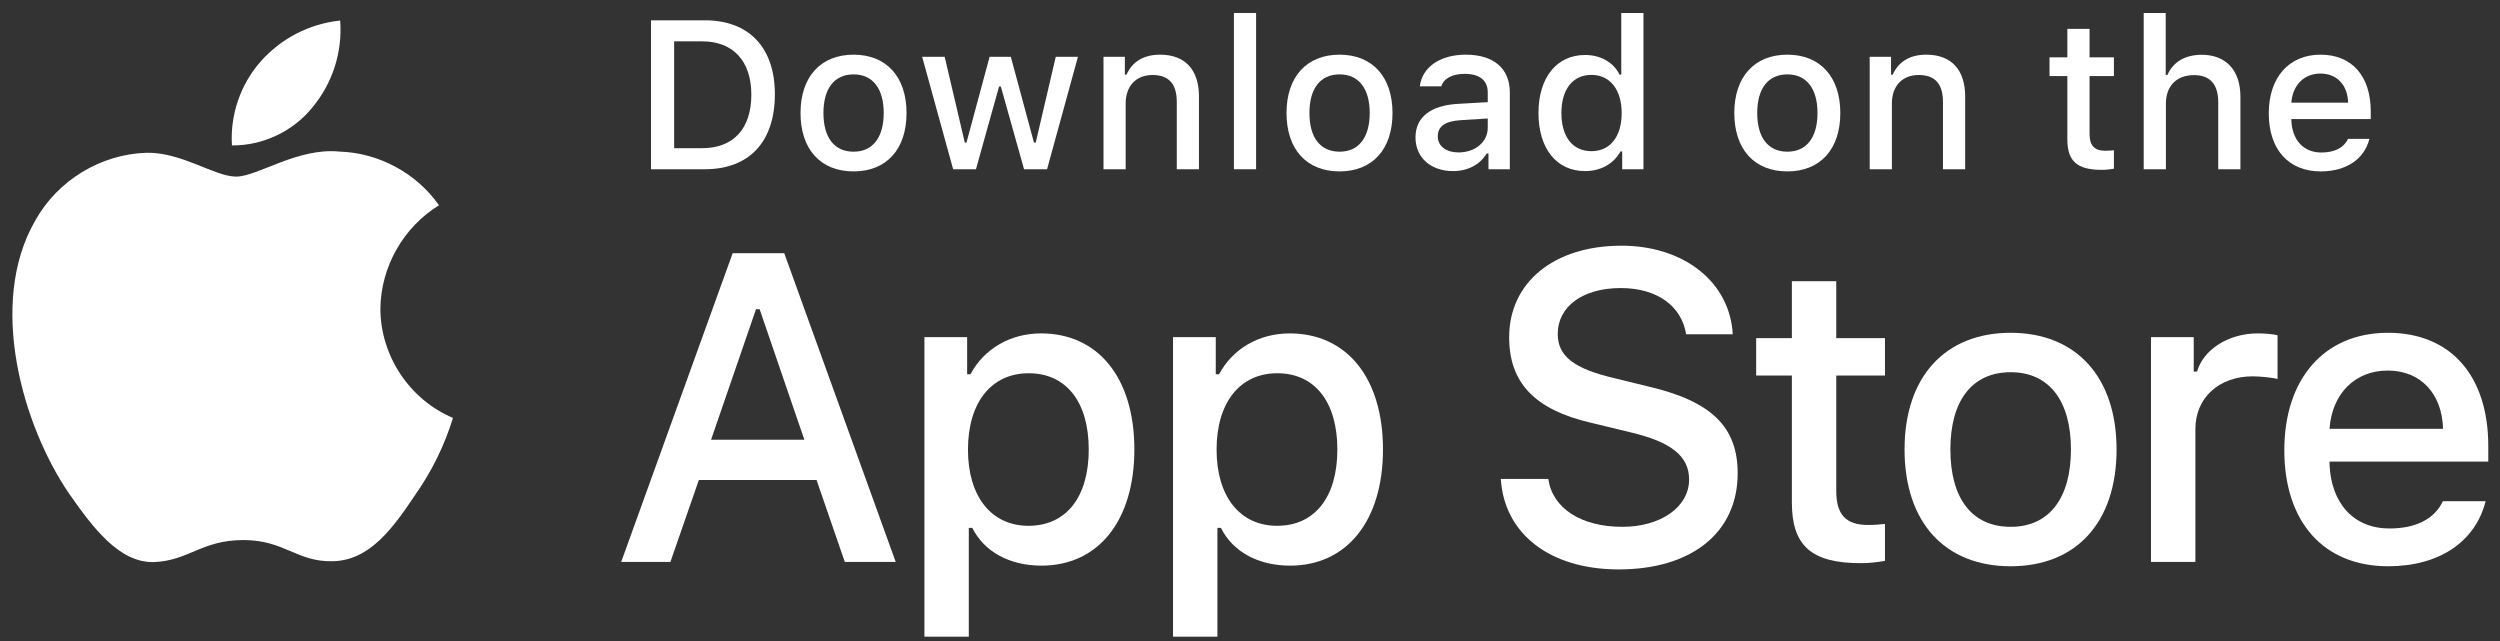
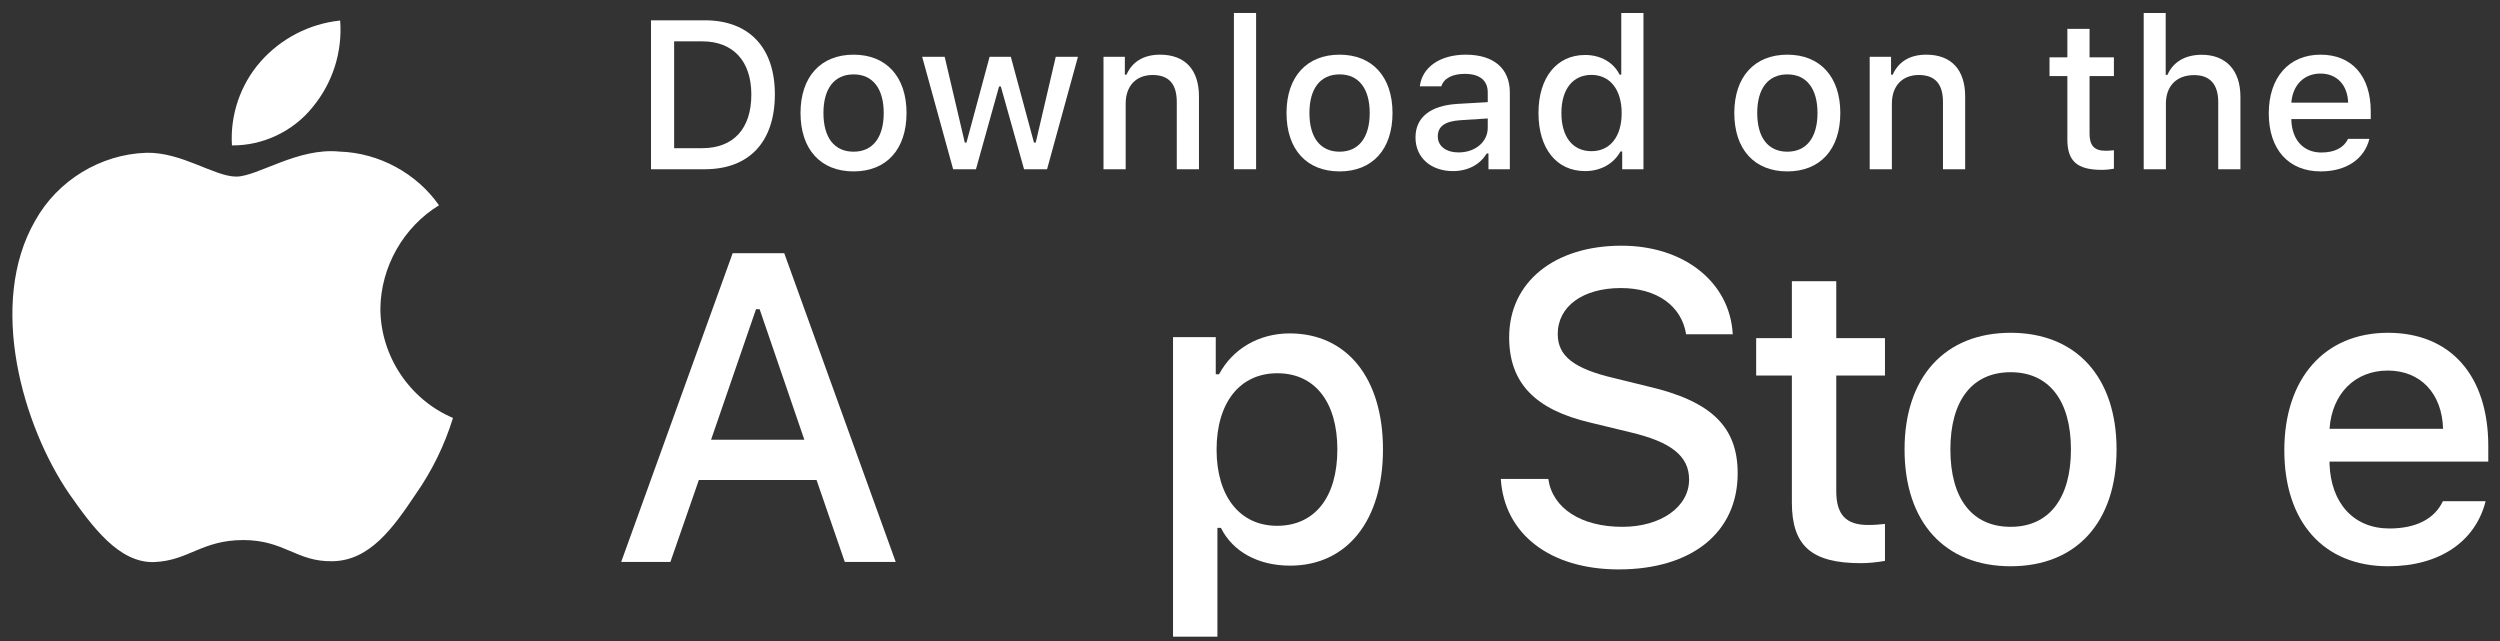
<svg xmlns="http://www.w3.org/2000/svg" width="191" height="49" viewBox="0 0 191 49" fill="none">
  <rect x="0" y="0" width="191" height="49" fill="#333333" stroke="none" />
  <path d="M136.899 21.482V25.835H134.171V28.689H136.899V38.389C136.899 41.701 138.397 43.026 142.167 43.026C142.829 43.026 143.46 42.947 144.012 42.852V40.029C143.539 40.076 143.239 40.108 142.719 40.108C141.031 40.108 140.29 39.319 140.29 37.521V28.689H144.012V25.835H140.29V21.482H136.899Z" fill="white" />
  <path d="M153.614 43.262C158.63 43.262 161.705 39.903 161.705 34.336C161.705 28.8 158.614 25.425 153.614 25.425C148.599 25.425 145.508 28.8 145.508 34.336C145.508 39.903 148.583 43.262 153.614 43.262ZM153.614 40.25C150.665 40.25 149.009 38.089 149.009 34.336C149.009 30.613 150.665 28.437 153.614 28.437C156.548 28.437 158.22 30.613 158.22 34.336C158.22 38.073 156.548 40.25 153.614 40.25Z" fill="white" />
-   <path d="M164.336 42.931H167.727V32.79C167.727 30.377 169.541 28.752 172.112 28.752C172.711 28.752 173.72 28.863 174.004 28.957V25.614C173.642 25.519 172.995 25.472 172.49 25.472C170.251 25.472 168.342 26.702 167.854 28.39H167.601V25.756H164.336V42.931Z" fill="white" />
  <path d="M182.424 28.311C184.931 28.311 186.572 30.061 186.651 32.758H177.976C178.166 30.077 179.916 28.311 182.424 28.311ZM186.635 38.294C186.004 39.635 184.6 40.376 182.55 40.376C179.837 40.376 178.087 38.468 177.976 35.455V35.266H190.105V34.083C190.105 28.689 187.218 25.425 182.44 25.425C177.598 25.425 174.522 28.91 174.522 34.399C174.522 39.887 177.535 43.262 182.455 43.262C186.382 43.262 189.127 41.37 189.9 38.294H186.635Z" fill="white" />
  <path d="M114.662 36.589C114.924 40.806 118.438 43.503 123.669 43.503C129.26 43.503 132.758 40.675 132.758 36.163C132.758 32.616 130.764 30.655 125.925 29.527L123.326 28.889C120.253 28.17 119.011 27.206 119.011 25.522C119.011 23.397 120.939 22.007 123.833 22.007C126.579 22.007 128.475 23.364 128.819 25.538H132.382C132.17 21.566 128.671 18.771 123.882 18.771C118.733 18.771 115.3 21.566 115.3 25.767C115.3 29.232 117.245 31.292 121.512 32.289L124.552 33.025C127.674 33.761 129.047 34.839 129.047 36.638C129.047 38.73 126.89 40.25 123.947 40.25C120.792 40.25 118.602 38.828 118.291 36.589H114.662Z" fill="white" />
-   <path d="M79.536 25.472C77.202 25.472 75.183 26.639 74.142 28.595H73.89V25.756H70.626V48.64H74.016V40.329H74.284C75.183 42.142 77.123 43.215 79.568 43.215C83.905 43.215 86.665 39.792 86.665 34.336C86.665 28.879 83.905 25.472 79.536 25.472ZM78.574 40.171C75.736 40.171 73.953 37.931 73.953 34.351C73.953 30.755 75.736 28.516 78.59 28.516C81.46 28.516 83.18 30.708 83.18 34.336C83.18 37.979 81.46 40.171 78.574 40.171Z" fill="white" />
  <path d="M98.53 25.472C96.196 25.472 94.177 26.639 93.136 28.595H92.884V25.756H89.619V48.64H93.01V40.329H93.278C94.177 42.142 96.117 43.215 98.562 43.215C102.899 43.215 105.659 39.792 105.659 34.336C105.659 28.879 102.899 25.472 98.53 25.472ZM97.568 40.171C94.729 40.171 92.947 37.931 92.947 34.351C92.947 30.755 94.729 28.516 97.584 28.516C100.454 28.516 102.174 30.708 102.174 34.336C102.174 37.979 100.454 40.171 97.568 40.171Z" fill="white" />
  <path d="M64.542 42.931H68.432L59.916 19.343H55.976L47.459 42.931H51.219L53.393 36.67H62.384L64.542 42.931ZM57.758 23.625H58.036L61.452 33.597H54.325L57.758 23.625Z" fill="white" />
  <path d="M49.737 1.551V12.93H53.846C57.236 12.93 59.2 10.84 59.2 7.205C59.2 3.625 57.221 1.551 53.846 1.551H49.737ZM51.504 3.159H53.648C56.006 3.159 57.402 4.658 57.402 7.229C57.402 9.839 56.03 11.321 53.648 11.321H51.504V3.159Z" fill="white" />
  <path d="M65.214 13.095C67.721 13.095 69.259 11.416 69.259 8.632C69.259 5.864 67.713 4.177 65.214 4.177C62.706 4.177 61.16 5.864 61.16 8.632C61.16 11.416 62.698 13.095 65.214 13.095ZM65.214 11.589C63.739 11.589 62.911 10.509 62.911 8.632C62.911 6.771 63.739 5.683 65.214 5.683C66.68 5.683 67.516 6.771 67.516 8.632C67.516 10.501 66.68 11.589 65.214 11.589Z" fill="white" />
  <path d="M82.354 4.342H80.659L79.129 10.895H78.995L77.228 4.342H75.604L73.838 10.895H73.711L72.174 4.342H70.454L72.82 12.93H74.563L76.329 6.606H76.463L78.238 12.93H79.996L82.354 4.342Z" fill="white" />
  <path d="M84.307 12.93H86.002V7.907C86.002 6.566 86.799 5.73 88.052 5.73C89.306 5.73 89.906 6.416 89.906 7.796V12.93H91.601V7.37C91.601 5.328 90.544 4.177 88.628 4.177C87.335 4.177 86.483 4.752 86.065 5.707H85.939V4.342H84.307V12.93Z" fill="white" />
  <path d="M94.271 12.93H95.966V0.991H94.271V12.93Z" fill="white" />
  <path d="M102.343 13.095C104.851 13.095 106.388 11.416 106.388 8.632C106.388 5.864 104.843 4.177 102.343 4.177C99.835 4.177 98.29 5.864 98.29 8.632C98.29 11.416 99.827 13.095 102.343 13.095ZM102.343 11.589C100.868 11.589 100.04 10.509 100.04 8.632C100.04 6.771 100.868 5.683 102.343 5.683C103.81 5.683 104.646 6.771 104.646 8.632C104.646 10.501 103.81 11.589 102.343 11.589Z" fill="white" />
  <path d="M111.44 11.645C110.517 11.645 109.847 11.195 109.847 10.422C109.847 9.665 110.383 9.263 111.566 9.184L113.664 9.05V9.768C113.664 10.832 112.717 11.645 111.44 11.645ZM111.006 13.072C112.134 13.072 113.072 12.583 113.585 11.723H113.719V12.93H115.351V7.063C115.351 5.249 114.137 4.177 111.984 4.177C110.036 4.177 108.648 5.123 108.475 6.598H110.115C110.304 5.99 110.959 5.643 111.905 5.643C113.064 5.643 113.664 6.156 113.664 7.063V7.804L111.337 7.938C109.295 8.064 108.144 8.956 108.144 10.501C108.144 12.07 109.35 13.072 111.006 13.072Z" fill="white" />
  <path d="M121.105 13.072C122.288 13.072 123.289 12.512 123.802 11.574H123.936V12.93H125.56V0.991H123.865V5.707H123.738C123.273 4.76 122.28 4.2 121.105 4.2C118.936 4.2 117.54 5.919 117.54 8.632C117.54 11.353 118.92 13.072 121.105 13.072ZM121.586 5.722C123.005 5.722 123.896 6.85 123.896 8.64C123.896 10.438 123.013 11.55 121.586 11.55C120.15 11.55 119.291 10.454 119.291 8.632C119.291 6.826 120.158 5.722 121.586 5.722Z" fill="white" />
  <path d="M136.554 13.095C139.062 13.095 140.6 11.416 140.6 8.632C140.6 5.864 139.054 4.177 136.554 4.177C134.047 4.177 132.501 5.864 132.501 8.632C132.501 11.416 134.039 13.095 136.554 13.095ZM136.554 11.589C135.08 11.589 134.252 10.509 134.252 8.632C134.252 6.771 135.08 5.683 136.554 5.683C138.021 5.683 138.857 6.771 138.857 8.632C138.857 10.501 138.021 11.589 136.554 11.589Z" fill="white" />
  <path d="M142.844 12.93H144.54V7.907C144.54 6.566 145.336 5.73 146.59 5.73C147.844 5.73 148.443 6.416 148.443 7.796V12.93H150.138V7.37C150.138 5.328 149.082 4.177 147.165 4.177C145.872 4.177 145.021 4.752 144.603 5.707H144.476V4.342H142.844V12.93Z" fill="white" />
  <path d="M157.947 2.205V4.382H156.583V5.809H157.947V10.659C157.947 12.315 158.696 12.977 160.581 12.977C160.912 12.977 161.227 12.938 161.503 12.89V11.479C161.267 11.503 161.117 11.518 160.857 11.518C160.013 11.518 159.642 11.124 159.642 10.225V5.809H161.503V4.382H159.642V2.205H157.947Z" fill="white" />
  <path d="M163.779 12.93H165.475V7.915C165.475 6.613 166.247 5.738 167.635 5.738C168.834 5.738 169.473 6.432 169.473 7.804V12.93H171.168V7.386C171.168 5.344 170.04 4.185 168.211 4.185C166.918 4.185 166.011 4.76 165.593 5.722H165.459V0.991H163.779V12.93Z" fill="white" />
  <path d="M177.284 5.62C178.538 5.62 179.358 6.495 179.398 7.844H175.06C175.155 6.503 176.03 5.62 177.284 5.62ZM179.39 10.611C179.074 11.282 178.372 11.652 177.347 11.652C175.991 11.652 175.116 10.698 175.06 9.192V9.097H181.125V8.506C181.125 5.809 179.682 4.177 177.292 4.177C174.871 4.177 173.334 5.919 173.334 8.664C173.334 11.408 174.84 13.095 177.3 13.095C179.264 13.095 180.636 12.149 181.022 10.611H179.39Z" fill="white" />
  <path d="M29.061 23.572C29.102 20.378 30.817 17.355 33.539 15.683C31.822 13.231 28.947 11.677 25.955 11.583C22.765 11.248 19.672 13.492 18.046 13.492C16.389 13.492 13.885 11.616 11.19 11.672C7.676 11.785 4.401 13.783 2.691 16.855C-0.983 23.217 1.757 32.567 5.277 37.709C7.039 40.227 9.097 43.04 11.79 42.941C14.425 42.831 15.41 41.26 18.591 41.26C21.742 41.26 22.666 42.941 25.414 42.877C28.242 42.831 30.023 40.348 31.723 37.806C32.988 36.011 33.962 34.028 34.608 31.93C31.284 30.524 29.065 27.18 29.061 23.572Z" fill="white" />
  <path d="M23.871 8.201C25.413 6.35 26.172 3.971 25.988 1.569C23.633 1.816 21.457 2.942 19.894 4.722C18.366 6.461 17.571 8.799 17.721 11.109C20.078 11.133 22.394 10.038 23.871 8.201Z" fill="white" />
</svg>